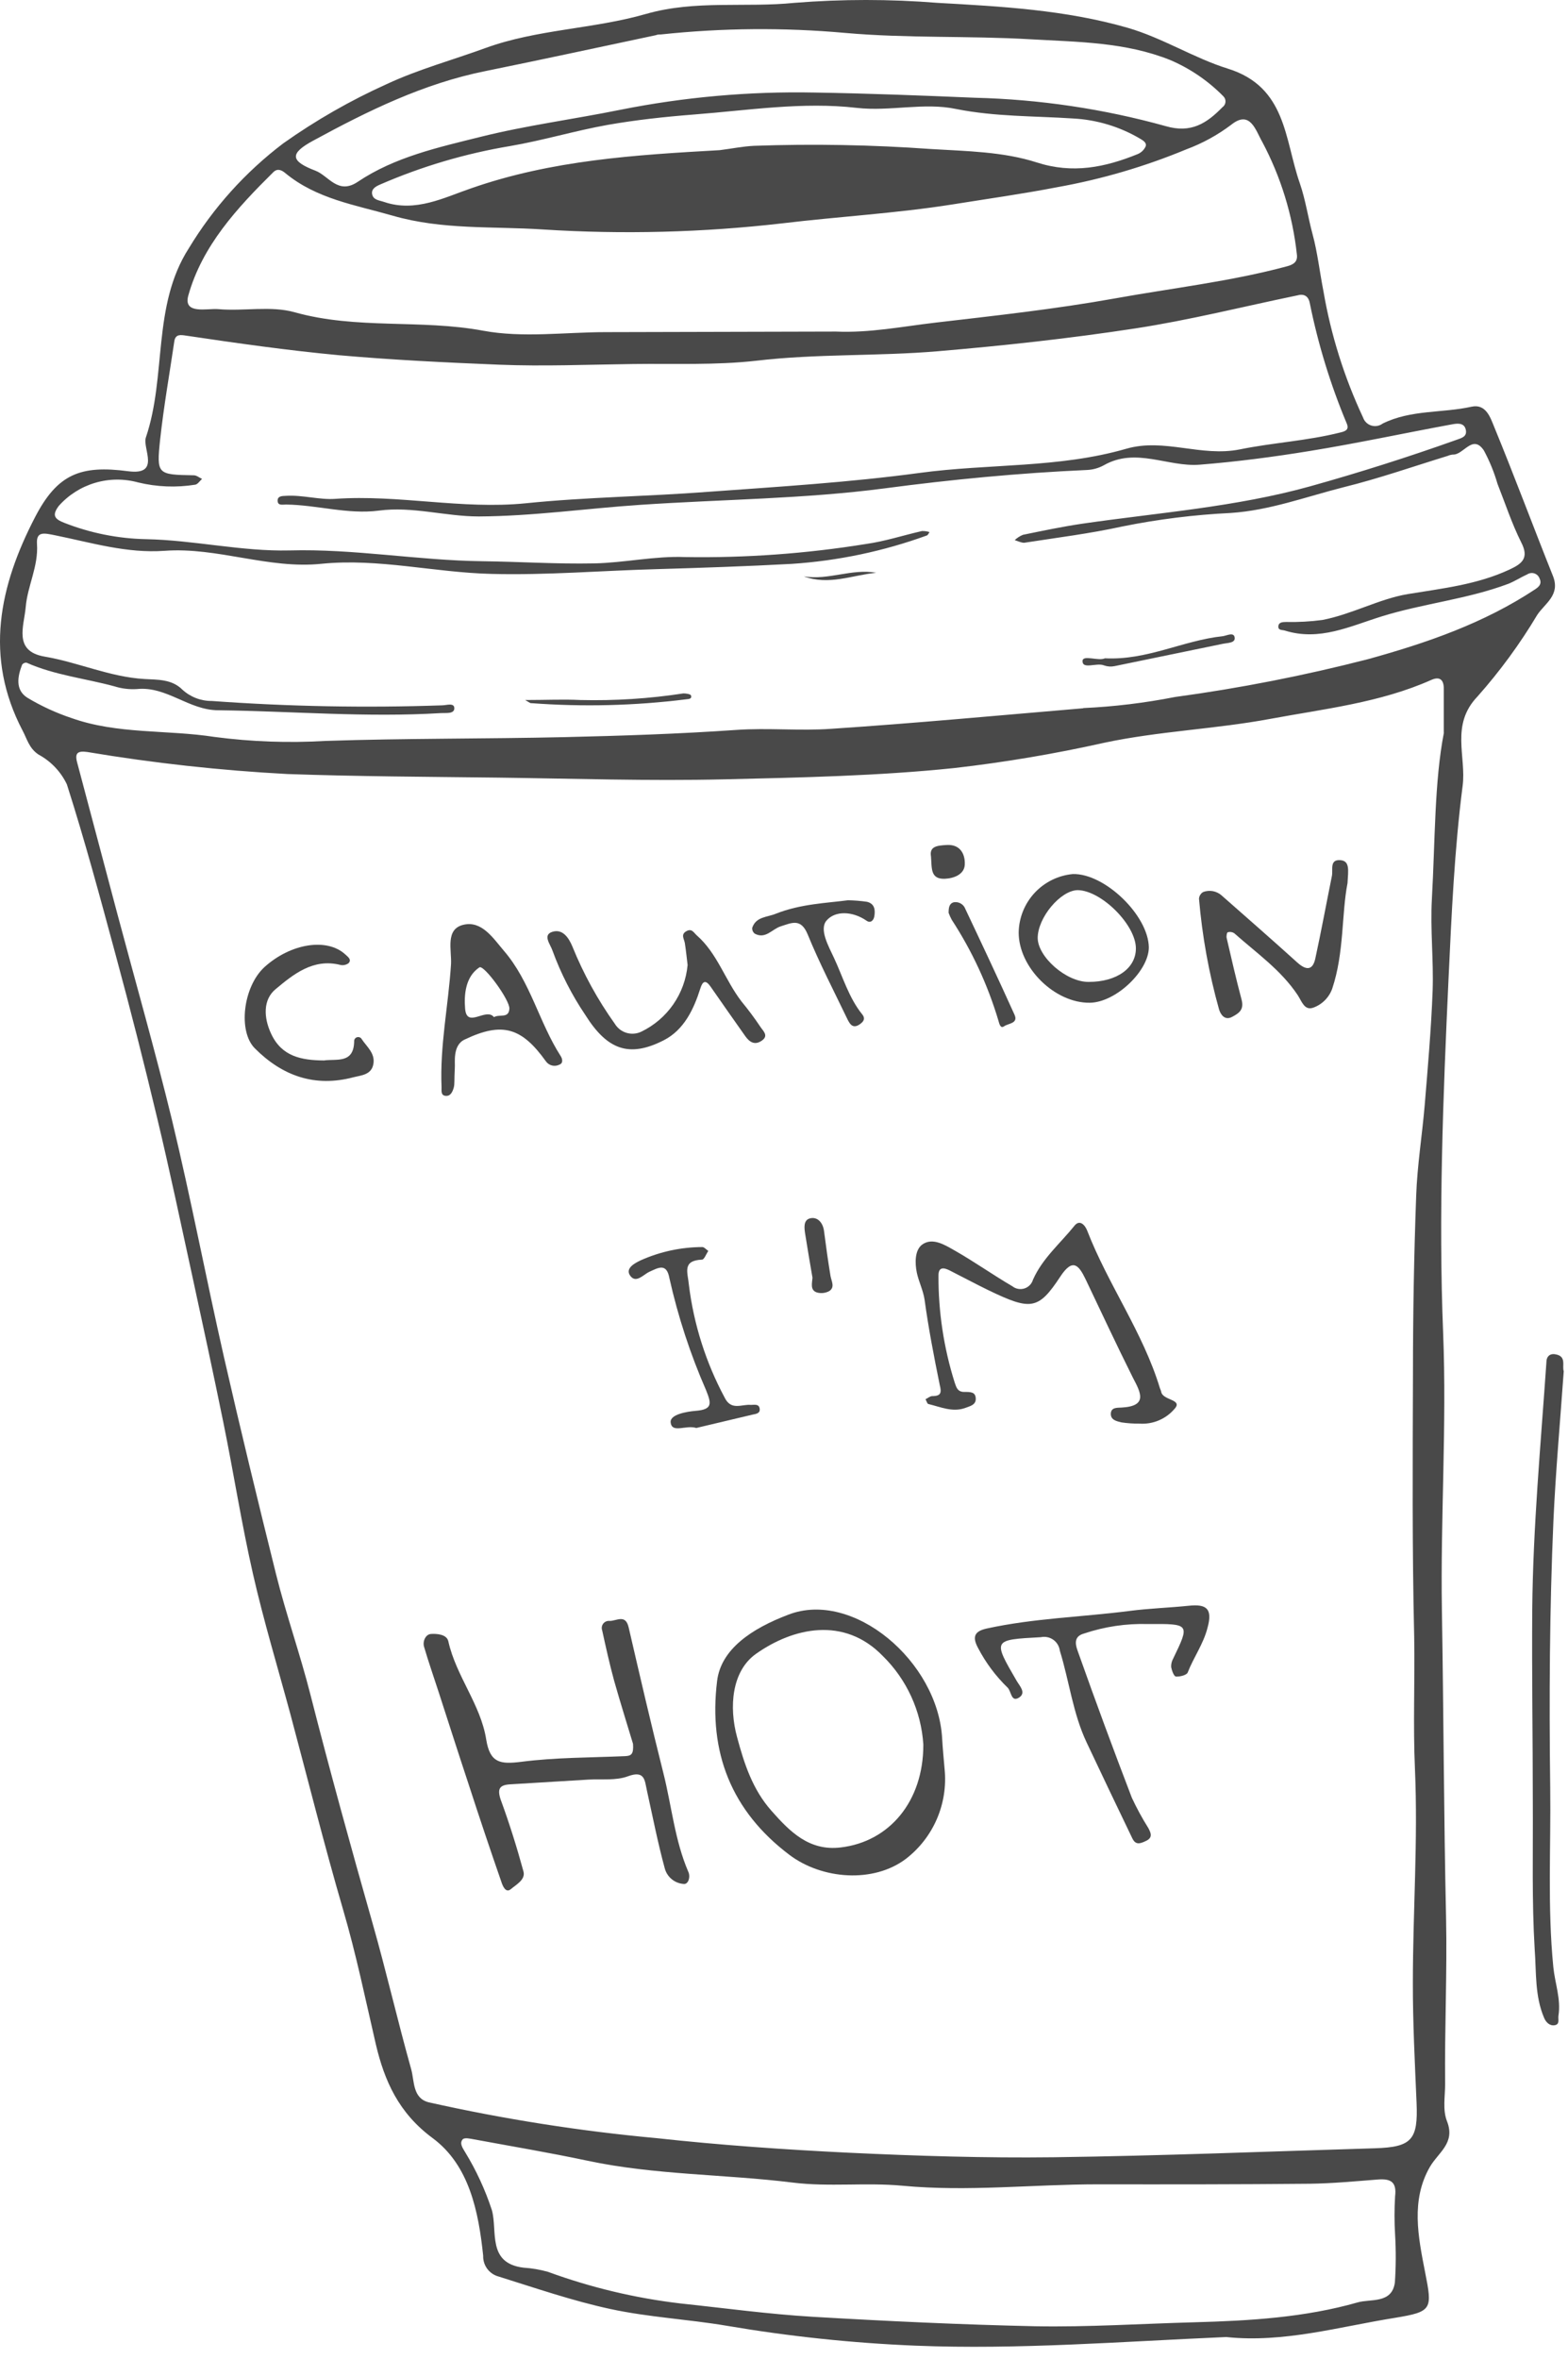
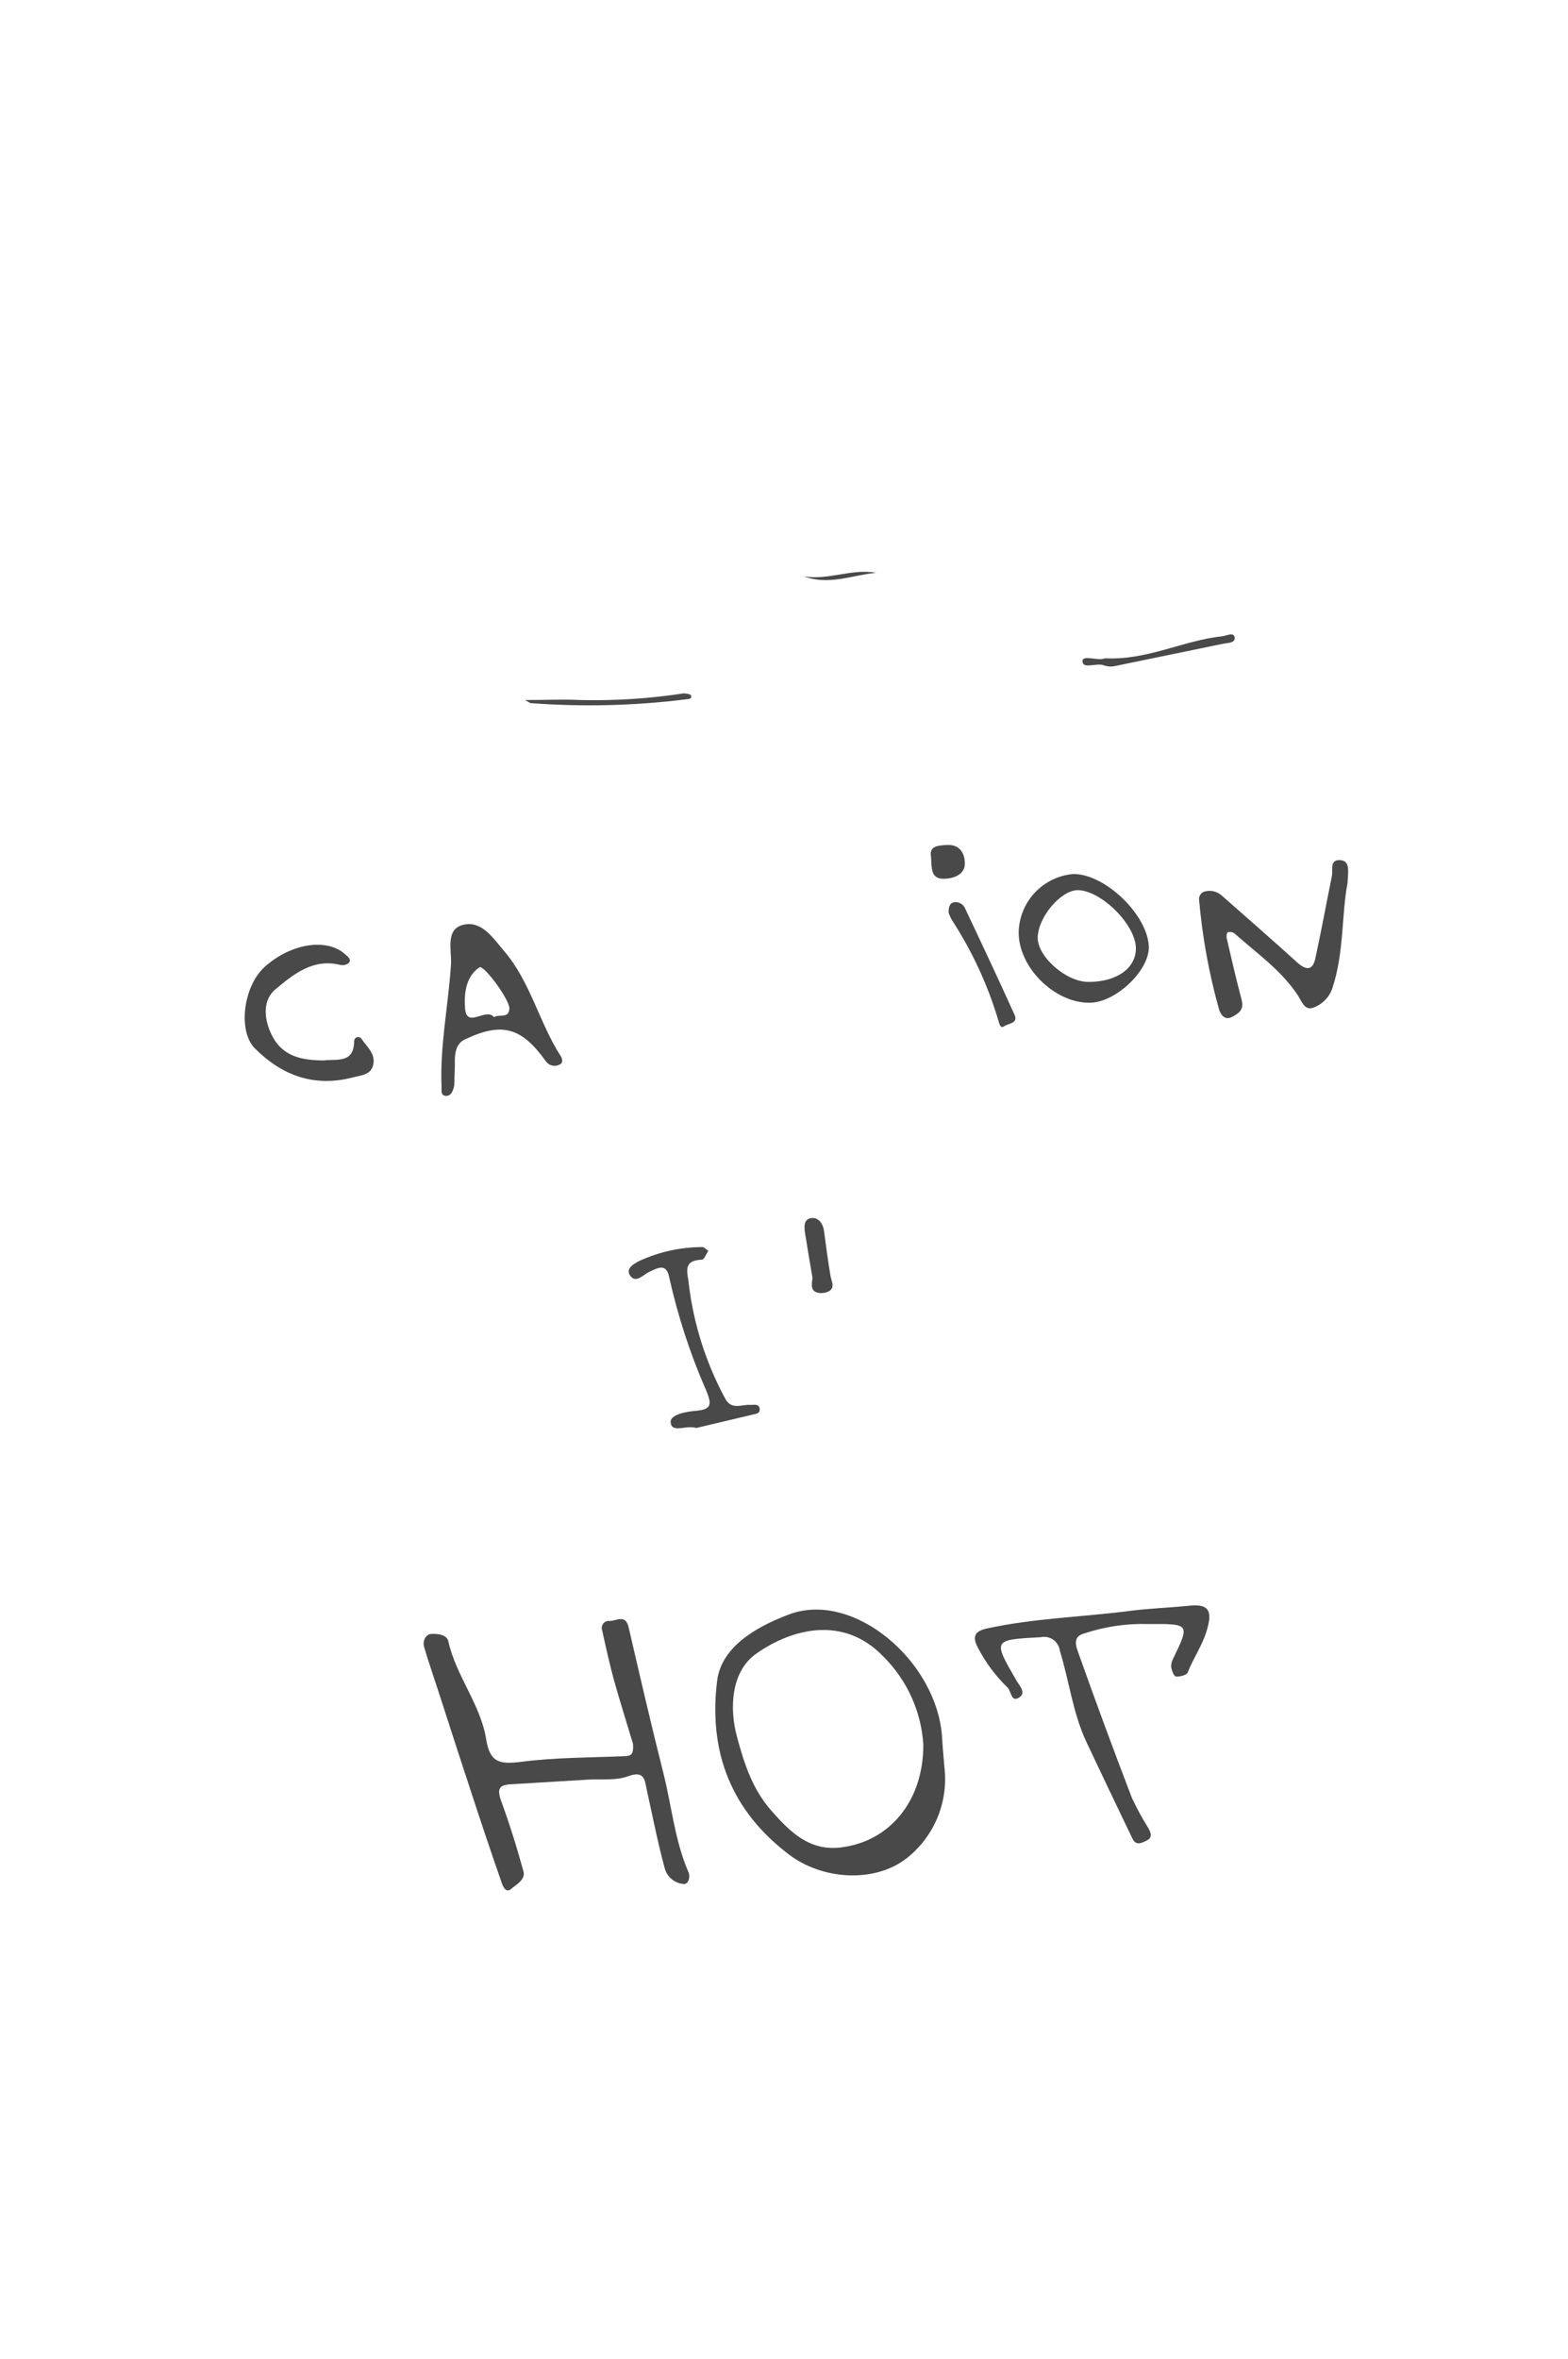
<svg xmlns="http://www.w3.org/2000/svg" width="127" height="191" viewBox="0 0 127 191" fill="none">
-   <path d="M99.318 189.23C90.89 189.59 82.524 190.265 74.142 189.928C69.023 189.717 63.922 189.179 58.872 188.319C55.738 187.79 52.543 187.629 49.448 186.962C46.352 186.296 43.319 185.246 40.254 184.289C39.917 184.17 39.627 183.947 39.426 183.652C39.225 183.357 39.123 183.006 39.135 182.649C38.76 179.056 38.001 175.309 35.036 173.118C32.285 171.087 31.136 168.482 30.439 165.517C29.596 161.878 28.845 158.223 27.788 154.622C26.256 149.374 24.93 144.057 23.513 138.77C22.494 135 21.36 131.261 20.494 127.461C19.567 123.393 18.923 119.263 18.096 115.202C17.268 111.142 16.426 107.249 15.568 103.288C14.64 99.044 13.752 94.791 12.74 90.57C11.683 86.131 10.557 81.708 9.362 77.3C8.12 72.703 6.871 68.059 5.416 63.508C4.925 62.48 4.12 61.635 3.117 61.095C2.351 60.582 2.198 59.846 1.83 59.157C-1.304 53.18 -0.047 47.426 2.849 41.856C4.65 38.393 6.511 37.642 10.38 38.156C13.047 38.508 11.522 36.294 11.813 35.428C13.507 30.44 12.304 24.763 15.292 20.105C17.283 16.809 19.884 13.923 22.953 11.6C25.582 9.738 28.384 8.134 31.32 6.811C33.879 5.616 36.645 4.865 39.311 3.892C43.518 2.36 48.046 2.36 52.336 1.126C56.313 -0.015 60.374 0.636 64.358 0.23C68.203 -0.077 72.066 -0.077 75.912 0.23C81.114 0.521 86.278 0.797 91.343 2.253C94.185 3.08 96.706 4.704 99.441 5.555C104.214 7.034 104.038 11.301 105.279 14.841C105.747 16.197 105.946 17.622 106.321 19.001C106.697 20.38 106.896 22.066 107.195 23.598C107.801 27.126 108.878 30.555 110.397 33.796C110.448 33.951 110.536 34.092 110.652 34.206C110.768 34.321 110.91 34.406 111.066 34.455C111.222 34.503 111.387 34.514 111.548 34.486C111.709 34.458 111.861 34.392 111.991 34.294C114.289 33.16 116.81 33.459 119.193 32.93C120.373 32.677 120.725 33.85 121.024 34.57C122.671 38.577 124.181 42.638 125.79 46.66C126.387 48.193 125.116 48.867 124.51 49.786C123.107 52.137 121.485 54.351 119.668 56.398C117.461 58.697 118.779 61.256 118.465 63.639C117.799 68.81 117.569 74.043 117.324 79.253C116.879 88.815 116.504 98.408 116.887 107.939C117.186 115.432 116.665 122.902 116.787 130.396C116.925 138.686 116.94 146.983 117.124 155.281C117.216 159.763 117.002 164.253 117.048 168.743C117.048 169.754 116.833 170.834 117.201 171.762C117.898 173.539 116.488 174.275 115.799 175.478C114.266 178.167 114.864 181.109 115.423 183.967C116.021 186.985 116.013 187.177 112.987 187.675C108.467 188.395 103.977 189.721 99.318 189.23ZM116.94 59.31V55.762C116.94 55.065 116.634 54.743 115.937 55.05C111.776 56.904 107.264 57.394 102.85 58.214C98.437 59.034 93.832 59.203 89.419 60.145C85.41 61.042 81.357 61.725 77.275 62.191C71.146 62.827 64.902 62.957 58.711 63.102C52.52 63.248 46.452 63.041 40.323 62.964C34.638 62.895 28.953 62.873 23.275 62.673C17.842 62.384 12.429 61.788 7.063 60.888C6.297 60.781 6.044 60.972 6.243 61.716C7.326 65.802 8.411 69.888 9.499 73.974C10.986 79.544 12.564 85.076 13.928 90.677C15.46 97.029 16.678 103.442 18.127 109.831C19.467 115.708 20.892 121.569 22.356 127.454C23.176 130.74 24.317 133.958 25.145 137.222C26.723 143.413 28.424 149.565 30.171 155.71C31.29 159.633 32.201 163.617 33.305 167.548C33.573 168.505 33.404 169.907 34.745 170.229C40.819 171.588 46.974 172.555 53.172 173.125C58.343 173.692 63.538 174.052 68.725 174.305C74.249 174.566 79.788 174.742 85.32 174.673C94.009 174.558 102.682 174.206 111.37 173.945C114.358 173.853 114.864 173.248 114.734 170.252C114.596 167.004 114.427 163.763 114.435 160.514C114.435 154.76 114.856 149.021 114.604 143.252C114.443 139.666 114.604 136.104 114.542 132.526C114.374 125.408 114.42 118.282 114.443 111.157C114.443 106.376 114.527 101.603 114.703 96.829C114.787 94.378 115.186 91.934 115.393 89.49C115.646 86.425 115.921 83.306 116.036 80.211C116.121 77.736 115.837 75.254 115.975 72.787C116.243 68.029 116.174 63.317 116.948 59.325L116.94 59.31ZM87.734 57.333C90.23 57.219 92.714 56.919 95.166 56.437C100.434 55.722 105.655 54.698 110.803 53.372C115.577 52.054 120.197 50.46 124.349 47.71C124.702 47.48 124.893 47.235 124.686 46.813C124.65 46.723 124.594 46.642 124.523 46.575C124.451 46.509 124.366 46.459 124.273 46.429C124.181 46.399 124.082 46.39 123.986 46.402C123.889 46.414 123.796 46.447 123.713 46.499C123.192 46.737 122.71 47.051 122.181 47.266C118.848 48.522 115.285 48.859 111.914 49.909C109.325 50.713 106.873 51.931 104.069 51.058C103.854 50.989 103.517 51.058 103.54 50.713C103.563 50.368 103.9 50.368 104.161 50.361C105.144 50.383 106.128 50.329 107.103 50.2C109.493 49.74 111.7 48.499 113.998 48.108C116.825 47.641 119.645 47.342 122.281 46.108C123.284 45.641 123.867 45.181 123.208 43.91C122.442 42.377 121.921 40.768 121.292 39.182C121.021 38.244 120.651 37.338 120.189 36.478C119.27 35.106 118.549 36.853 117.668 36.807C117.526 36.821 117.386 36.857 117.255 36.914C114.458 37.773 111.684 38.746 108.827 39.45C105.8 40.217 102.835 41.328 99.686 41.535C96.733 41.678 93.796 42.044 90.898 42.63C88.278 43.205 85.611 43.534 82.953 43.948C82.708 43.948 82.432 43.81 82.187 43.733C82.38 43.55 82.606 43.405 82.853 43.304C84.454 42.975 86.064 42.638 87.68 42.4C93.809 41.511 100.085 41.059 106.13 39.374C110.114 38.26 114.054 37.009 117.952 35.62C118.381 35.466 118.856 35.359 118.718 34.777C118.58 34.194 117.998 34.286 117.584 34.363C113.753 35.068 109.922 35.895 106.091 36.516C103.134 36.999 100.146 37.389 97.158 37.627C94.583 37.826 91.994 36.194 89.404 37.673C88.978 37.906 88.503 38.038 88.017 38.056C82.539 38.301 77.107 38.822 71.659 39.542C65.124 40.401 58.474 40.431 51.877 40.876C47.51 41.167 43.165 41.795 38.783 41.818C36.071 41.818 33.419 40.983 30.692 41.343C28.171 41.672 25.689 40.883 23.168 40.853C22.884 40.853 22.502 40.96 22.486 40.554C22.471 40.148 22.869 40.163 23.153 40.148C24.501 40.063 25.865 40.485 27.152 40.393C32.301 40.033 37.396 41.266 42.56 40.753C47.502 40.247 52.421 40.201 57.309 39.826C63.032 39.412 68.802 39.06 74.471 38.294C80.141 37.527 85.749 37.918 91.235 36.332C94.3 35.451 97.288 37.022 100.429 36.386C103.096 35.842 105.869 35.696 108.543 35.022C108.88 34.938 109.309 34.846 109.087 34.309C107.766 31.157 106.76 27.883 106.084 24.533C105.969 23.951 105.593 23.767 105.065 23.92C100.69 24.824 96.353 25.92 91.94 26.594C86.638 27.406 81.29 27.988 75.95 28.441C71.069 28.854 66.158 28.632 61.27 29.207C57.968 29.582 54.597 29.429 51.256 29.475C47.64 29.521 44.023 29.674 40.415 29.529C36.093 29.352 31.772 29.145 27.459 28.762C23.298 28.372 19.184 27.789 15.069 27.176C14.648 27.115 14.211 27.031 14.12 27.628C13.729 30.279 13.261 32.923 12.97 35.589C12.671 38.431 12.74 38.431 15.698 38.485C15.928 38.485 16.142 38.677 16.364 38.776C16.188 38.937 16.02 39.205 15.82 39.244C14.276 39.493 12.697 39.43 11.177 39.06C10.037 38.748 8.833 38.76 7.7 39.096C6.567 39.432 5.55 40.077 4.764 40.96C4.182 41.726 4.427 42.032 5.201 42.331C7.314 43.162 9.558 43.611 11.829 43.657C15.706 43.733 19.582 44.66 23.451 44.569C28.692 44.423 33.841 45.381 39.074 45.442C42.093 45.48 45.104 45.679 48.115 45.618C50.574 45.572 53.041 45.005 55.493 45.105C60.398 45.183 65.3 44.829 70.142 44.047C71.675 43.833 73.161 43.343 74.678 42.998C74.883 42.993 75.088 43.021 75.283 43.082C75.214 43.182 75.161 43.327 75.069 43.358C71.551 44.636 67.87 45.41 64.135 45.657C60.465 45.856 56.795 45.978 53.118 46.086C48.689 46.208 44.253 46.584 39.809 46.469C35.197 46.361 30.684 45.189 26.049 45.649C21.743 46.101 17.621 44.285 13.33 44.599C10.266 44.821 7.385 43.933 4.466 43.343C3.554 43.159 2.933 43.005 2.995 44.032C3.125 45.848 2.228 47.434 2.083 49.15C1.953 50.683 1.049 52.728 3.615 53.165C6.35 53.632 8.909 54.82 11.714 54.981C12.756 55.042 13.92 54.981 14.778 55.847C15.427 56.44 16.275 56.765 17.154 56.758C23.364 57.209 29.594 57.327 35.818 57.111C36.147 57.111 36.798 56.873 36.798 57.348C36.798 57.823 36.124 57.716 35.718 57.739C29.696 58.107 23.697 57.586 17.682 57.509C15.284 57.509 13.507 55.548 11.093 55.793C10.474 55.833 9.853 55.758 9.262 55.571C6.887 54.927 4.412 54.667 2.144 53.655C2.077 53.651 2.009 53.663 1.947 53.691C1.886 53.719 1.832 53.762 1.792 53.816C1.416 54.789 1.225 55.87 2.221 56.498C3.345 57.173 4.539 57.723 5.783 58.138C9.522 59.471 13.522 59.072 17.376 59.67C20.355 60.061 23.364 60.169 26.363 59.992C32.822 59.777 39.281 59.831 45.74 59.685C50.337 59.578 55.003 59.425 59.623 59.103C62.205 58.919 64.779 59.195 67.338 59.011C74.142 58.559 80.938 57.923 87.741 57.348L87.734 57.333ZM67.706 26.847C70.41 26.969 73.069 26.441 75.735 26.127C80.601 25.56 85.466 25.031 90.293 24.165C94.959 23.322 99.678 22.794 104.276 21.553C104.804 21.407 105.111 21.169 105.042 20.618C104.696 17.419 103.742 14.317 102.23 11.477C101.709 10.581 101.264 8.857 99.717 10.106C98.611 10.939 97.39 11.608 96.093 12.09C92.73 13.487 89.226 14.514 85.642 15.155C82.83 15.699 79.988 16.097 77.168 16.549C72.571 17.277 67.974 17.53 63.377 18.082C56.936 18.826 50.441 18.992 43.97 18.58C39.932 18.312 35.841 18.626 31.826 17.469C28.761 16.588 25.65 16.113 23.114 14.021C22.823 13.776 22.479 13.607 22.141 13.937C19.207 16.841 16.372 19.898 15.246 23.951C14.84 25.483 16.778 24.954 17.674 25.031C19.736 25.215 21.934 24.74 23.865 25.284C28.891 26.694 34.071 25.835 39.135 26.778C42.353 27.375 45.77 26.893 49.096 26.893L67.706 26.847ZM112.995 180.94C112.933 179.907 112.933 178.871 112.995 177.837C113.14 176.657 112.627 176.397 111.608 176.474C109.761 176.619 107.915 176.795 106.068 176.818C100.36 176.872 94.66 176.872 88.952 176.864C83.673 176.864 78.394 177.477 73.1 176.979C70.158 176.703 67.147 177.086 64.228 176.726C58.688 176.037 53.08 176.121 47.594 174.956C44.529 174.305 41.464 173.792 38.4 173.225C38.086 173.171 37.633 173.056 37.473 173.225C37.197 173.547 37.473 173.922 37.672 174.259C38.574 175.735 39.302 177.312 39.84 178.956C40.315 180.649 39.426 183.254 42.407 183.614C43.076 183.656 43.739 183.769 44.383 183.951C47.847 185.219 51.447 186.078 55.11 186.51C58.673 186.886 62.228 187.376 65.836 187.591C71.836 187.943 77.842 188.227 83.857 188.357C88.147 188.434 92.453 188.15 96.752 188.035C101.211 187.913 105.662 187.652 109.961 186.426C111.01 186.12 112.749 186.556 112.979 184.802C113.066 183.516 113.071 182.227 112.995 180.94ZM53.547 2.789C53.409 2.789 53.264 2.789 53.118 2.85C48.521 3.823 43.924 4.819 39.327 5.754C34.316 6.758 29.788 8.98 25.359 11.393C23.451 12.427 23.497 13.04 25.551 13.822C26.616 14.228 27.374 15.806 28.983 14.718C31.971 12.711 35.488 11.937 38.898 11.087C42.637 10.152 46.475 9.654 50.252 8.888C55.417 7.858 60.678 7.391 65.944 7.493C70.257 7.562 74.617 7.731 78.969 7.915C84.192 8.043 89.38 8.815 94.415 10.213C96.476 10.818 97.748 9.976 99.012 8.681C99.083 8.632 99.142 8.567 99.185 8.492C99.227 8.417 99.252 8.333 99.258 8.247C99.264 8.161 99.251 8.075 99.219 7.995C99.186 7.915 99.137 7.843 99.073 7.784C97.845 6.538 96.385 5.544 94.775 4.858C91.136 3.402 87.312 3.402 83.466 3.18C78.463 2.888 73.46 3.111 68.457 2.666C63.495 2.22 58.501 2.261 53.547 2.789ZM58.29 12.159C59.217 12.044 60.136 11.853 61.071 11.807C65.85 11.637 70.636 11.724 75.406 12.067C78.294 12.243 81.237 12.274 83.98 13.155C86.883 14.09 89.488 13.554 92.139 12.481C92.421 12.365 92.65 12.15 92.783 11.876C92.913 11.569 92.599 11.385 92.346 11.232C90.692 10.254 88.825 9.692 86.906 9.593C83.75 9.386 80.601 9.455 77.444 8.826C74.847 8.275 72.081 9.041 69.391 8.734C64.986 8.229 60.603 8.934 56.221 9.271C53.876 9.455 51.524 9.707 49.21 10.114C46.552 10.589 43.954 11.378 41.296 11.83C37.686 12.434 34.164 13.476 30.807 14.933C30.447 15.086 30.041 15.301 30.148 15.753C30.255 16.205 30.73 16.22 31.129 16.358C33.657 17.216 36.009 15.982 38.139 15.255C44.713 12.956 51.478 12.542 58.29 12.159Z" fill="#494949" />
-   <path d="M126.655 111.027C126.364 115.111 126.004 119.103 125.82 123.11C125.506 130.312 125.468 137.514 125.559 144.724C125.621 149.566 125.33 154.408 125.812 159.281C125.943 160.591 126.441 161.863 126.226 163.211C126.18 163.502 126.356 163.893 125.943 163.978C125.529 164.062 125.215 163.748 125.069 163.395C124.303 161.618 124.441 159.695 124.303 157.856C124.065 153.918 124.173 149.964 124.15 146.011C124.15 140.785 124.065 135.56 124.104 130.335C124.165 123.631 124.793 116.957 125.253 110.276C125.253 109.862 125.506 109.579 125.966 109.656C126.916 109.809 126.502 110.59 126.655 111.027Z" fill="#494949" />
  <path d="M51.271 141.199C50.834 139.743 50.26 137.92 49.739 136.081C49.371 134.732 49.072 133.376 48.773 132.012C48.74 131.92 48.73 131.82 48.746 131.723C48.762 131.626 48.803 131.534 48.865 131.457C48.926 131.38 49.007 131.321 49.098 131.284C49.189 131.247 49.288 131.234 49.386 131.246C49.953 131.246 50.666 130.672 50.919 131.775C51.83 135.713 52.742 139.651 53.73 143.566C54.405 146.24 54.65 149.022 55.761 151.588C55.929 151.971 55.761 152.546 55.416 152.546C55.051 152.53 54.7 152.397 54.416 152.166C54.132 151.936 53.929 151.621 53.838 151.266C53.271 149.182 52.857 147.06 52.39 144.946C52.214 144.141 52.221 143.321 50.857 143.827C49.892 144.187 48.727 144.034 47.647 144.095L41.311 144.478C40.476 144.532 40.261 144.823 40.545 145.696C41.249 147.612 41.862 149.566 42.399 151.535C42.575 152.201 41.801 152.6 41.38 152.96C40.958 153.32 40.713 152.692 40.614 152.393C39.699 149.757 38.813 147.116 37.955 144.47C37.135 141.996 36.338 139.506 35.534 137.023C35.135 135.79 34.706 134.571 34.346 133.338C34.216 132.886 34.477 132.334 34.898 132.304C35.319 132.273 36.193 132.304 36.315 132.909C36.944 135.721 38.936 138.019 39.38 140.846C39.687 142.762 40.529 142.862 42.207 142.655C44.988 142.295 47.823 142.318 50.635 142.195C51.126 142.172 51.332 142.042 51.271 141.199Z" fill="#494949" />
  <path d="M76.509 143.26C76.645 144.636 76.427 146.025 75.878 147.294C75.328 148.564 74.464 149.672 73.368 150.515C70.747 152.492 66.587 152.186 63.936 150.186C59.239 146.638 57.37 141.896 58.082 136.104C58.397 133.545 60.856 131.874 63.852 130.74C69.092 128.71 75.973 134.518 76.31 140.777C76.356 141.605 76.44 142.447 76.509 143.26ZM74.785 141.245C74.608 138.537 73.441 135.99 71.506 134.089C68.365 130.848 64.235 131.79 61.231 133.912C59.262 135.307 59.032 138.218 59.699 140.655C60.289 142.861 60.971 144.907 62.473 146.608C63.974 148.309 65.537 149.895 68.089 149.588C72.019 149.129 74.793 145.872 74.785 141.268V141.245Z" fill="#494949" />
-   <path d="M92.293 115.271C91.806 115.276 91.319 115.243 90.838 115.172C90.454 115.08 89.949 114.98 89.972 114.459C89.995 113.938 90.485 113.992 90.861 113.969C92.983 113.846 92.393 112.758 91.765 111.563C90.447 108.928 89.198 106.246 87.934 103.595C87.382 102.453 86.899 101.817 85.88 103.365C84.095 106.077 83.49 106.123 80.042 104.461C78.985 103.947 77.95 103.388 76.901 102.859C76.449 102.637 76.012 102.561 76.012 103.273C75.998 106.212 76.44 109.135 77.322 111.939C77.445 112.291 77.537 112.705 78.088 112.705C78.64 112.705 79.008 112.705 79.031 113.241C79.054 113.777 78.525 113.862 78.165 114.007C77.146 114.367 76.18 113.923 75.207 113.686C75.1 113.686 75.047 113.433 74.962 113.295C75.146 113.21 75.33 113.042 75.506 113.042C76.227 113.042 76.272 112.758 76.112 112.13C75.644 109.832 75.2 107.533 74.886 105.235C74.771 104.468 74.411 103.779 74.257 103.043C74.104 102.308 74.066 101.189 74.733 100.745C75.575 100.185 76.556 100.821 77.345 101.266C78.931 102.17 80.41 103.22 82.004 104.154C82.139 104.26 82.299 104.331 82.469 104.36C82.638 104.39 82.813 104.378 82.977 104.325C83.14 104.273 83.289 104.18 83.409 104.057C83.529 103.934 83.617 103.783 83.666 103.618C84.432 101.886 85.88 100.676 87.03 99.243C87.459 98.714 87.88 99.197 88.056 99.641C89.749 104.016 92.577 107.878 93.948 112.406C93.988 112.493 94.021 112.582 94.048 112.674C94.14 113.402 95.818 113.287 95.151 114.053C94.805 114.467 94.365 114.793 93.868 115.005C93.372 115.217 92.832 115.308 92.293 115.271Z" fill="#494949" />
  <path d="M92.966 131.498C91.215 131.448 89.47 131.708 87.809 132.264C86.806 132.532 87.181 133.375 87.357 133.873C88.747 137.791 90.185 141.686 91.671 145.558C92.063 146.402 92.508 147.221 93.004 148.009C93.203 148.385 93.395 148.775 92.851 149.044C92.307 149.312 91.97 149.396 91.702 148.829C90.471 146.275 89.245 143.703 88.024 141.114C86.898 138.746 86.607 136.134 85.84 133.651C85.818 133.476 85.759 133.308 85.668 133.156C85.577 133.005 85.456 132.874 85.312 132.772C85.168 132.67 85.005 132.598 84.832 132.563C84.659 132.527 84.481 132.527 84.308 132.563C80.401 132.778 80.401 132.755 82.347 136.103C82.584 136.509 83.113 137.038 82.576 137.428C81.895 137.888 81.925 136.984 81.626 136.662C80.657 135.725 79.845 134.639 79.221 133.444C78.684 132.456 79.006 132.065 79.933 131.858C83.764 131.023 87.664 130.931 91.525 130.433C93.058 130.234 94.69 130.18 96.268 130.019C97.686 129.866 98.245 130.219 97.8 131.812C97.463 133.13 96.674 134.195 96.199 135.421C96.115 135.636 95.563 135.773 95.249 135.75C95.088 135.75 94.912 135.275 94.858 134.984C94.846 134.746 94.902 134.51 95.019 134.302C96.383 131.475 96.383 131.475 92.966 131.498Z" fill="#494949" />
  <path d="M109.142 71.507C108.652 74.02 108.882 77.131 107.901 80.058C107.774 80.41 107.571 80.73 107.306 80.995C107.041 81.26 106.721 81.463 106.369 81.59C105.648 81.85 105.434 81.069 105.105 80.571C103.748 78.533 101.756 77.154 99.963 75.56C99.888 75.512 99.804 75.48 99.715 75.466C99.626 75.453 99.536 75.459 99.45 75.484C99.374 75.484 99.32 75.79 99.35 75.936C99.734 77.598 100.117 79.269 100.553 80.908C100.783 81.736 100.385 82.027 99.787 82.341C99.19 82.655 98.86 82.134 98.738 81.736C97.915 78.805 97.371 75.804 97.113 72.771C97.12 72.66 97.154 72.552 97.213 72.457C97.272 72.362 97.353 72.283 97.45 72.227C97.701 72.133 97.972 72.109 98.236 72.157C98.499 72.206 98.744 72.326 98.944 72.503C100.998 74.311 103.059 76.112 105.074 77.935C105.733 78.525 106.3 78.648 106.53 77.629C107.012 75.407 107.426 73.162 107.878 70.925C107.978 70.427 107.679 69.607 108.522 69.645C109.364 69.684 109.196 70.473 109.142 71.507Z" fill="#494949" />
  <path d="M36.837 86.487C36.783 87.46 36.837 87.781 36.745 88.088C36.653 88.394 36.499 88.77 36.093 88.731C35.687 88.693 35.772 88.31 35.764 88.034C35.618 84.686 36.316 81.407 36.53 78.074C36.591 76.917 36.047 75.231 37.534 74.879C39.02 74.526 39.932 75.952 40.813 76.986C42.966 79.484 43.656 82.778 45.41 85.506C45.556 85.728 45.632 86.088 45.31 86.203C45.126 86.298 44.914 86.324 44.712 86.274C44.511 86.225 44.334 86.104 44.215 85.935C42.269 83.223 40.706 82.702 37.633 84.173C36.622 84.648 36.883 86.096 36.837 86.487ZM40.009 82.357C40.476 82.089 41.196 82.495 41.257 81.683C41.319 81.001 39.189 78.089 38.829 78.327C37.679 79.093 37.58 80.579 37.672 81.675C37.81 83.315 39.373 81.545 40.009 82.357Z" fill="#494949" />
-   <path d="M55.692 78.135C55.631 77.66 55.57 77.009 55.47 76.373C55.417 76.028 55.118 75.675 55.578 75.407C56.037 75.139 56.19 75.522 56.436 75.737C58.106 77.2 58.734 79.376 60.067 81.1C60.613 81.76 61.124 82.448 61.6 83.161C61.799 83.468 62.289 83.858 61.699 84.264C61.109 84.67 60.688 84.356 60.358 83.889C59.419 82.561 58.484 81.228 57.554 79.889C57.156 79.315 56.911 79.437 56.727 80.027C56.183 81.744 55.394 83.391 53.769 84.226C50.942 85.674 49.172 84.992 47.402 82.173C46.311 80.555 45.421 78.811 44.751 76.978C44.583 76.465 43.916 75.698 44.751 75.446C45.587 75.193 46.077 75.951 46.368 76.656C47.263 78.865 48.415 80.961 49.8 82.9C50.015 83.253 50.352 83.513 50.747 83.63C51.142 83.748 51.566 83.714 51.938 83.537C52.977 83.037 53.869 82.277 54.527 81.33C55.185 80.384 55.587 79.283 55.692 78.135Z" fill="#494949" />
  <path d="M93.05 76.702C93.05 78.618 90.369 81.169 88.269 81.192C85.427 81.23 82.5 78.342 82.508 75.499C82.529 74.309 82.989 73.168 83.799 72.296C84.609 71.424 85.713 70.881 86.898 70.772C89.48 70.71 93.004 74.112 93.05 76.702ZM84.048 75.936C84.048 77.468 86.346 79.514 88.17 79.506C90.468 79.506 92.001 78.388 92.001 76.794C92.001 74.879 89.189 72.09 87.281 72.074C85.894 72.097 84.04 74.304 84.048 75.966V75.936Z" fill="#494949" />
  <path d="M26.233 85.865C27.252 85.72 28.646 86.149 28.685 84.333C28.677 84.257 28.696 84.18 28.739 84.116C28.782 84.053 28.845 84.006 28.919 83.984C28.992 83.962 29.071 83.967 29.142 83.997C29.212 84.027 29.27 84.081 29.305 84.149C29.711 84.762 30.401 85.283 30.24 86.164C30.079 87.045 29.236 87.068 28.616 87.229C25.505 88.049 22.877 87.129 20.64 84.884C19.268 83.513 19.682 79.92 21.406 78.318C23.536 76.38 26.486 75.912 27.972 77.284C28.171 77.475 28.508 77.69 28.233 77.989C28.14 78.057 28.034 78.105 27.922 78.13C27.81 78.155 27.694 78.157 27.581 78.134C25.367 77.567 23.75 78.901 22.318 80.096C21.299 80.939 21.345 82.394 21.965 83.712C22.823 85.551 24.417 85.85 26.233 85.865Z" fill="#494949" />
  <path d="M56.395 115.623C55.56 115.355 54.411 116.091 54.319 115.164C54.258 114.528 55.614 114.298 56.334 114.237C57.751 114.129 57.606 113.616 57.192 112.574C55.912 109.65 54.917 106.61 54.219 103.495C53.989 102.238 53.323 102.644 52.587 102.982C52.112 103.204 51.522 103.932 51.055 103.311C50.588 102.69 51.446 102.261 51.913 102.039C53.478 101.342 55.172 100.979 56.886 100.974C57.039 100.974 57.207 101.181 57.368 101.288C57.2 101.533 57.039 101.985 56.863 101.993C55.215 102.062 55.713 103.043 55.798 104.046C56.191 107.233 57.171 110.319 58.686 113.149C59.215 114.252 60.073 113.685 60.816 113.754C61.1 113.754 61.467 113.654 61.529 114.053C61.59 114.451 61.23 114.482 60.946 114.543L56.395 115.623Z" fill="#494949" />
-   <path d="M68.68 72.894C69.193 72.903 69.704 72.944 70.212 73.017C70.848 73.163 70.909 73.691 70.81 74.22C70.749 74.534 70.503 74.779 70.174 74.542C69.063 73.776 67.645 73.714 66.941 74.542C66.343 75.254 67.094 76.588 67.538 77.538C68.258 79.07 68.749 80.794 69.837 82.135C70.128 82.502 69.921 82.748 69.599 82.962C69.063 83.307 68.833 82.909 68.649 82.548C67.546 80.25 66.351 77.951 65.416 75.653C64.864 74.32 64.121 74.726 63.225 75.009C62.535 75.231 61.999 76.067 61.133 75.599C61.061 75.544 61.005 75.471 60.968 75.388C60.932 75.305 60.918 75.214 60.926 75.124C61.233 74.212 62.144 74.274 62.842 73.983C64.849 73.186 66.948 73.124 68.68 72.894Z" fill="#494949" />
  <path d="M76.832 73.913C76.832 73.484 76.886 73.147 77.261 73.055C77.455 73.024 77.653 73.061 77.823 73.16C77.992 73.26 78.121 73.415 78.188 73.599C79.537 76.45 80.877 79.3 82.172 82.165C82.494 82.878 81.651 82.862 81.337 83.092C81.023 83.322 80.939 82.885 80.862 82.625C80 79.74 78.728 76.995 77.085 74.473C76.988 74.292 76.904 74.105 76.832 73.913Z" fill="#494949" />
  <path d="M65.807 103.456C65.607 102.284 65.401 101.104 65.217 99.924C65.14 99.434 65.048 98.775 65.63 98.645C66.213 98.514 66.649 98.989 66.741 99.671C66.895 100.874 67.063 102.085 67.262 103.288C67.331 103.724 67.653 104.215 67.17 104.536C66.864 104.704 66.504 104.745 66.167 104.651C65.6 104.468 65.776 103.901 65.807 103.456Z" fill="#494949" />
  <path d="M75.406 69.355C75.26 68.527 75.903 68.466 76.654 68.42C77.857 68.336 78.187 69.27 78.141 70.029C78.095 70.787 77.29 71.124 76.516 71.155C75.337 71.193 75.482 70.282 75.406 69.355Z" fill="#494949" />
  <path d="M89.496 53.302C92.905 53.479 95.832 51.854 99.011 51.517C99.349 51.479 99.923 51.15 100 51.609C100.076 52.069 99.456 52.046 99.073 52.123C96.138 52.72 93.204 53.341 90.269 53.938C89.986 53.996 89.692 53.974 89.419 53.877C88.814 53.632 87.672 54.23 87.68 53.525C87.687 52.988 88.959 53.555 89.496 53.302Z" fill="#494949" />
  <path d="M42.537 56.681C44.253 56.681 45.602 56.612 47.012 56.681C49.803 56.748 52.595 56.569 55.355 56.145C55.562 56.145 55.938 56.199 55.968 56.314C56.06 56.628 55.731 56.597 55.539 56.628C51.392 57.143 47.203 57.246 43.035 56.934C42.974 56.957 42.905 56.896 42.537 56.681Z" fill="#494949" />
  <path d="M70.971 46.377C69.017 46.568 67.14 47.419 65.109 46.668C67.094 47.005 68.994 46.017 70.971 46.377Z" fill="#494949" />
</svg>